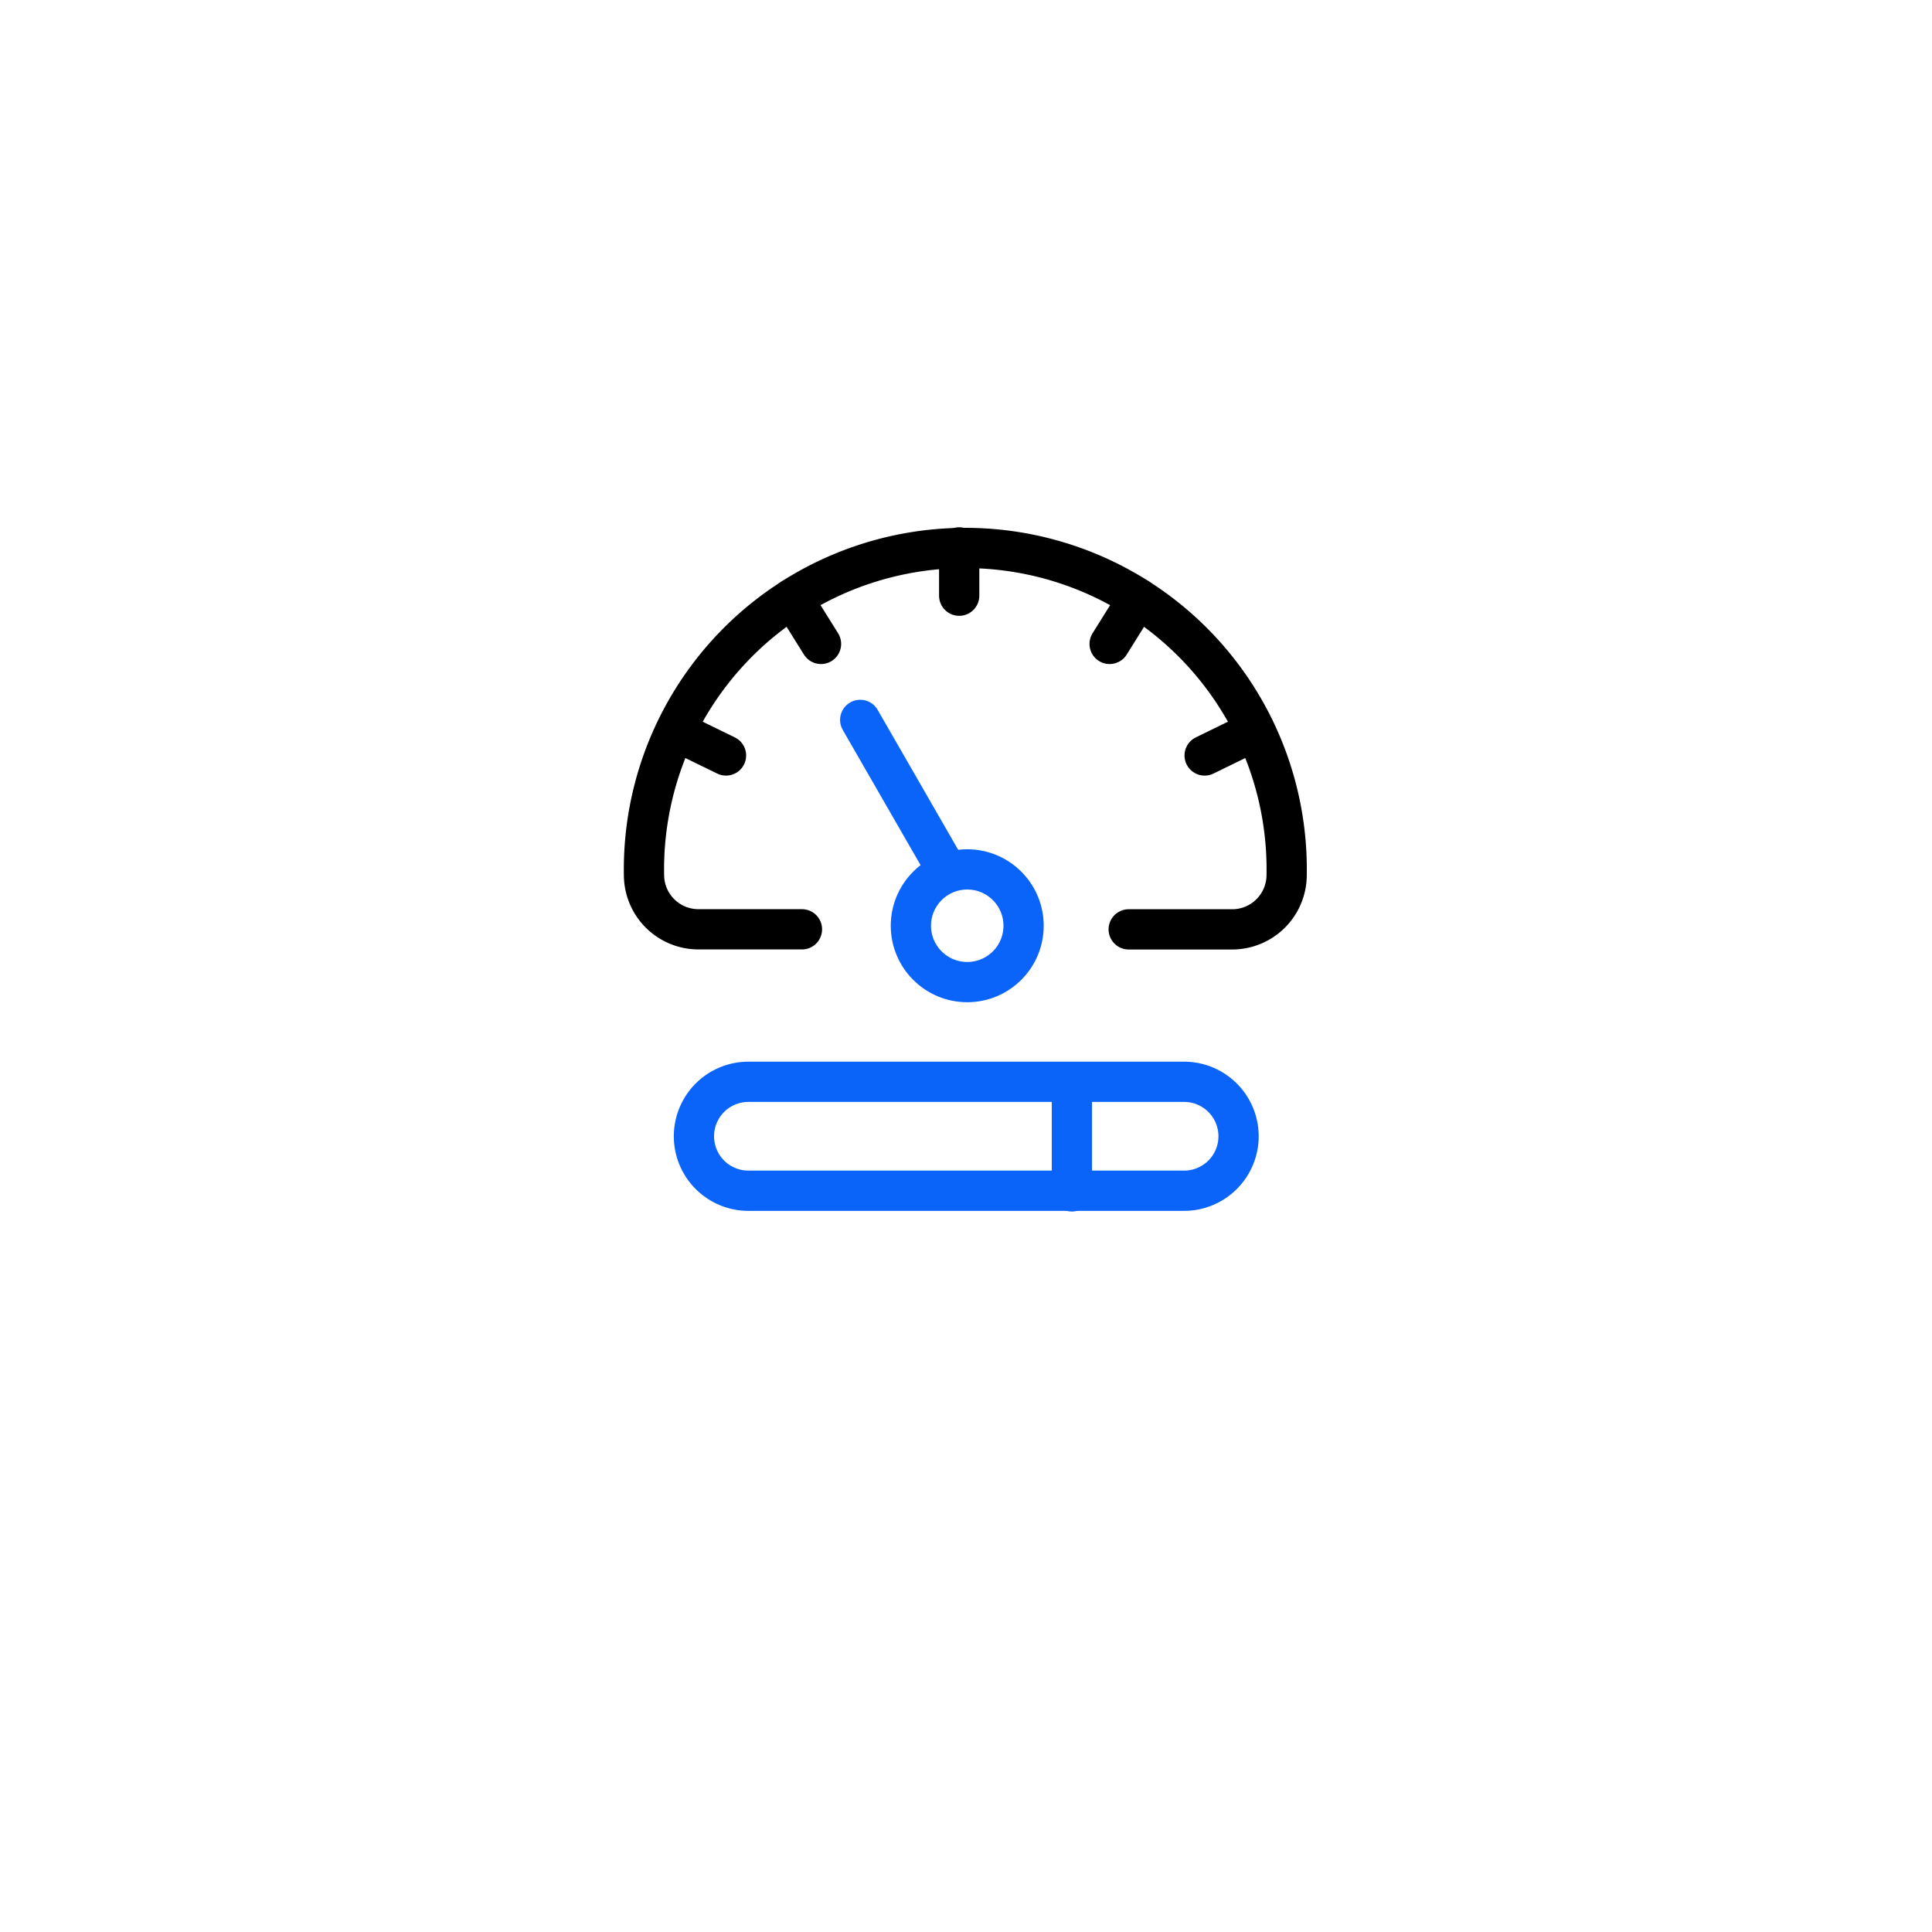
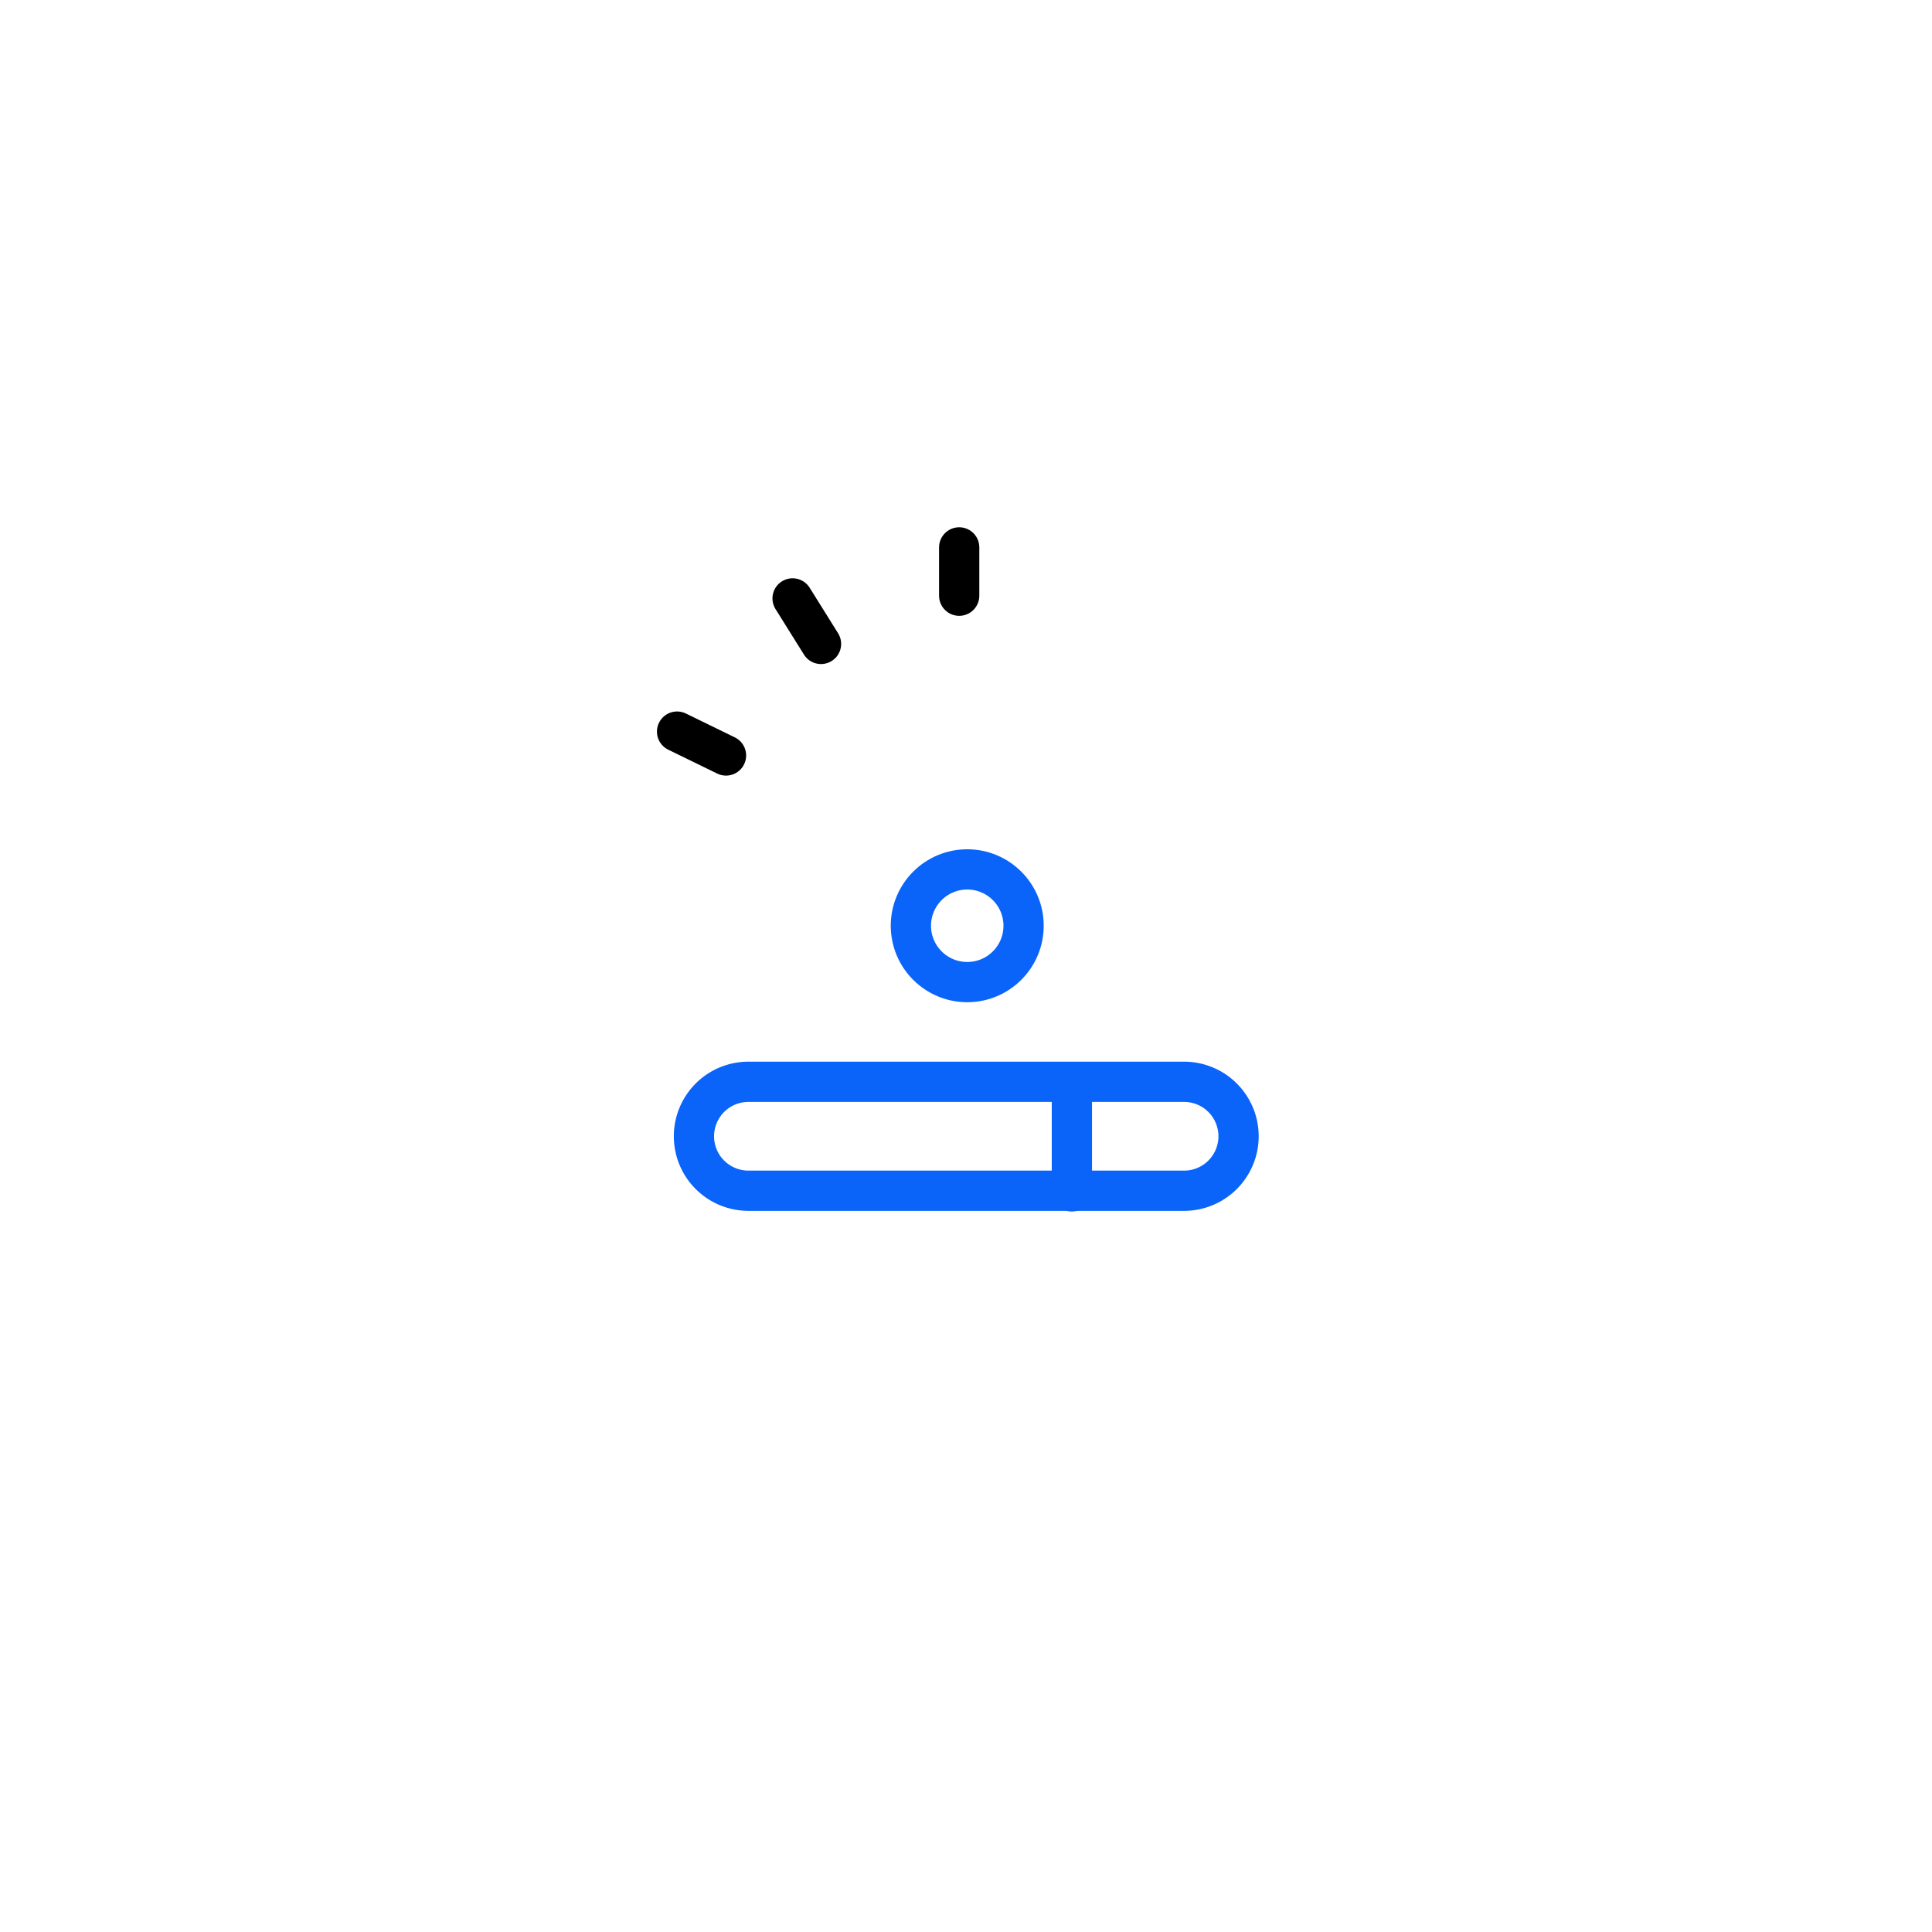
<svg xmlns="http://www.w3.org/2000/svg" width="120" height="120" viewBox="0 0 120 120">
  <defs>
    <filter id="Rectangle_4785" x="0" y="0" width="120" height="120" filterUnits="userSpaceOnUse">
      <feOffset dy="6" input="SourceAlpha" />
      <feGaussianBlur stdDeviation="6" result="blur" />
      <feFlood flood-opacity="0.11" />
      <feComposite operator="in" in2="blur" />
      <feComposite in="SourceGraphic" />
    </filter>
    <clipPath id="clip-path">
      <rect id="Rectangle_4782" data-name="Rectangle 4782" width="60" height="60" transform="translate(923 1882)" fill="none" stroke="#707070" stroke-width="2.5" />
    </clipPath>
  </defs>
  <g id="Group_8836" data-name="Group 8836" transform="translate(-893 -1830)">
    <g transform="matrix(1, 0, 0, 1, 893, 1830)" filter="url(#Rectangle_4785)">
      <rect id="Rectangle_4785-2" data-name="Rectangle 4785" width="84" height="84" rx="14" transform="translate(18 12)" fill="#fff" />
    </g>
    <g id="Mask_Group_4768" data-name="Mask Group 4768" transform="translate(0 -28)" clip-path="url(#clip-path)">
      <g id="performance" transform="translate(933 1892)">
-         <path id="Path_10074" data-name="Path 10074" d="M29.81,43.679H23.383A3.383,3.383,0,0,1,20,40.3a19.961,19.961,0,1,1,39.916,0,3.383,3.383,0,0,1-3.383,3.383H50.106" transform="translate(-20 -19.958)" fill="none" stroke="#000" stroke-linecap="round" stroke-linejoin="round" stroke-width="2.5" />
        <path id="Path_10075" data-name="Path 10075" d="M86.444,418.765H59.383a3.383,3.383,0,0,1,0-6.765H86.444a3.383,3.383,0,1,1,0,6.765Z" transform="translate(-52.956 -378.807)" fill="none" stroke="#0a64f9" stroke-linecap="round" stroke-linejoin="round" stroke-width="2.5" />
        <line id="Line_946" data-name="Line 946" y1="6.5" transform="translate(26.577 33.5)" fill="none" stroke="#0a64f9" stroke-linecap="round" stroke-linejoin="round" stroke-width="2.5" />
        <circle id="Ellipse_467" data-name="Ellipse 467" cx="3.5" cy="3.5" r="3.5" transform="translate(16.577 20)" fill="none" stroke="#0a64f9" stroke-linecap="round" stroke-linejoin="round" stroke-width="2.5" />
        <line id="Line_947" data-name="Line 947" y2="3" transform="translate(19.577 0)" fill="none" stroke="#000" stroke-linecap="round" stroke-linejoin="round" stroke-width="2.5" />
        <line id="Line_948" data-name="Line 948" x2="1.766" y2="2.827" transform="translate(9.229 3.168)" fill="none" stroke="#000" stroke-linecap="round" stroke-linejoin="round" stroke-width="2.5" />
        <line id="Line_949" data-name="Line 949" x2="3.04" y2="1.483" transform="translate(2.054 11.441)" fill="none" stroke="#000" stroke-linecap="round" stroke-linejoin="round" stroke-width="2.5" />
-         <line id="Line_950" data-name="Line 950" x1="1.766" y2="2.827" transform="translate(28.921 3.168)" fill="none" stroke="#000" stroke-linecap="round" stroke-linejoin="round" stroke-width="2.5" />
-         <line id="Line_951" data-name="Line 951" x1="3.04" y2="1.483" transform="translate(34.822 11.441)" fill="none" stroke="#000" stroke-linecap="round" stroke-linejoin="round" stroke-width="2.5" />
-         <path id="Path_10076" data-name="Path 10076" d="M.641-1.532,6.069,7.9" transform="translate(12.788 12.246)" fill="none" stroke="#0a64f9" stroke-linecap="round" stroke-width="2.5" />
      </g>
    </g>
  </g>
</svg>